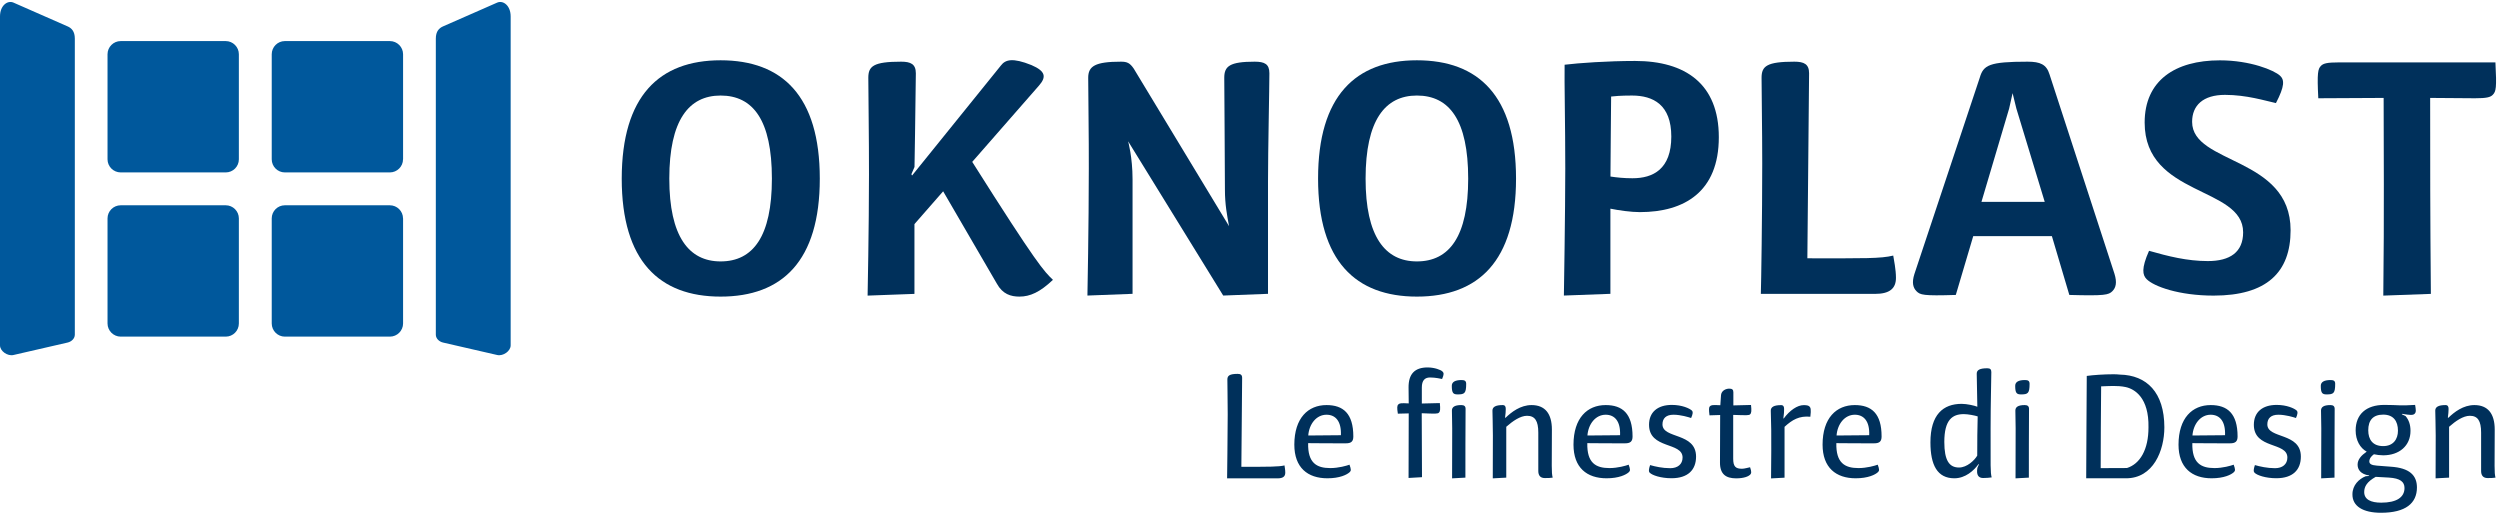
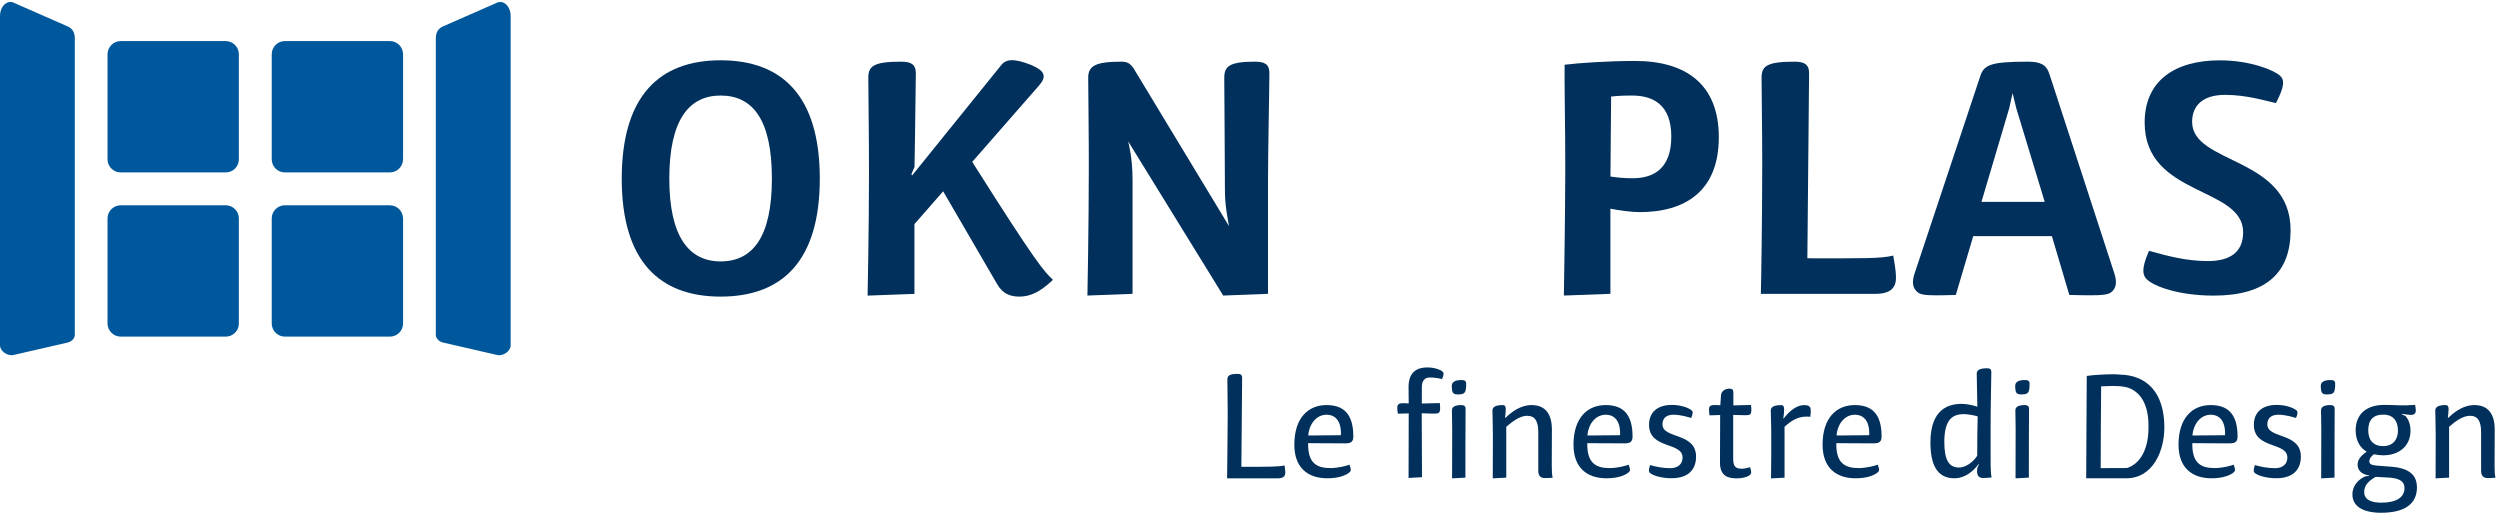
<svg xmlns="http://www.w3.org/2000/svg" width="273" height="56" viewBox="0 0 273 56" fill="none">
  <path d="M26.084 23.848C26.084 23.06 25.436 22.417 24.654 22.417H13.179C12.391 22.417 11.742 23.06 11.742 23.848V35.323C11.742 36.111 12.391 36.76 13.179 36.76H24.654C25.442 36.76 26.084 36.117 26.084 35.323V23.848Z" fill="#00589C" />
  <path d="M44.01 23.848C44.01 23.06 43.361 22.417 42.573 22.417H31.104C30.316 22.417 29.673 23.06 29.673 23.848V35.323C29.673 36.111 30.316 36.76 31.104 36.76H42.579C43.367 36.76 44.016 36.117 44.016 35.323V23.848H44.01Z" fill="#00589C" />
  <path d="M44.01 17.398C44.01 18.186 43.361 18.828 42.573 18.828H31.104C30.316 18.828 29.673 18.186 29.673 17.398V5.923C29.673 5.134 30.316 4.486 31.104 4.486H42.579C43.367 4.486 44.016 5.134 44.016 5.923V17.398H44.01Z" fill="#00589C" />
  <path d="M26.084 5.923C26.084 5.134 25.436 4.486 24.654 4.486H13.179C12.391 4.486 11.742 5.134 11.742 5.923V17.398C11.742 18.186 12.391 18.828 13.179 18.828H24.654C25.442 18.828 26.084 18.186 26.084 17.398V5.923Z" fill="#00589C" />
  <path d="M7.377 37.408C7.814 37.311 8.171 36.96 8.171 36.547V4.213C8.171 3.425 7.814 3.067 7.377 2.879L1.473 0.285C0.818 6.09159e-05 0 0.606 0 1.794V37.717C0 38.336 0.818 38.918 1.473 38.766L7.377 37.408Z" fill="#00589C" />
  <path d="M48.386 37.408C47.95 37.311 47.592 36.96 47.592 36.547V4.213C47.592 3.425 47.95 3.067 48.386 2.879L54.291 0.285C54.945 6.09159e-05 55.764 0.606 55.764 1.794V37.717C55.764 38.336 54.945 38.918 54.291 38.766L48.386 37.408Z" fill="#00589C" />
  <path d="M78.69 6.583C85.412 6.583 89.522 10.463 89.522 19.507C89.522 28.509 85.412 32.389 78.69 32.389C72.003 32.389 67.893 28.509 67.893 19.507C67.9 10.469 72.003 6.583 78.69 6.583ZM78.69 28.546C82.236 28.546 84.291 25.818 84.291 19.507C84.291 13.124 82.236 10.433 78.69 10.433C75.216 10.433 73.088 13.124 73.088 19.507C73.088 25.818 75.216 28.546 78.69 28.546Z" fill="#00305B" />
  <path d="M94.82 8.493C94.82 7.226 95.378 6.735 98.403 6.735C99.446 6.735 100.01 6.996 100.01 8.002C99.973 11.924 99.864 18.234 99.864 18.234L99.525 19.022L99.597 19.168L109.309 7.141C109.793 6.511 110.575 6.28 112.63 7.105C114.2 7.778 114.273 8.414 113.455 9.348L106.168 17.677C113.267 28.915 114.013 29.631 114.982 30.558C113.564 31.904 112.485 32.389 111.321 32.389C110.388 32.389 109.49 32.128 108.854 30.97L102.992 20.89L99.858 24.472V32.092L94.742 32.28C94.742 32.28 94.893 24.884 94.893 19.059C94.899 15.179 94.82 9.984 94.82 8.493Z" fill="#00305B" />
  <path d="M118.832 8.493C118.832 7.226 119.577 6.735 122.414 6.735C123.087 6.735 123.384 6.886 123.797 7.48L134.211 24.696C133.987 23.46 133.762 22.344 133.762 20.701C133.762 18.046 133.69 9.499 133.69 8.493C133.69 7.226 134.284 6.735 137.012 6.735C138.097 6.735 138.618 6.996 138.618 8.002C138.618 9.572 138.466 16.367 138.466 19.877V32.086L133.574 32.274L123.19 15.428C123.19 15.428 123.675 17.149 123.675 19.574V32.086L118.747 32.274C118.747 32.274 118.898 24.654 118.898 18.38C118.911 15.361 118.832 9.984 118.832 8.493Z" fill="#00305B" />
-   <path d="M154.724 6.583C161.447 6.583 165.551 10.463 165.551 19.507C165.551 28.509 161.447 32.389 154.724 32.389C148.038 32.389 143.934 28.509 143.934 19.507C143.928 10.469 148.038 6.583 154.724 6.583ZM154.724 28.546C158.271 28.546 160.326 25.818 160.326 19.507C160.326 13.124 158.271 10.433 154.724 10.433C151.251 10.433 149.123 13.124 149.123 19.507C149.117 25.818 151.245 28.546 154.724 28.546Z" fill="#00305B" />
  <path d="M170.855 7.068C172.383 6.88 175.559 6.656 178.548 6.656C184.04 6.656 187.695 9.154 187.695 14.985C187.695 20.92 183.961 23.163 179.069 23.163C178.099 23.163 176.79 22.975 175.856 22.787V32.086L170.776 32.274C170.776 32.274 170.928 23.12 170.928 18.416C170.928 13.573 170.819 8.863 170.855 7.068ZM182.506 14.912C182.506 11.439 180.53 10.433 178.214 10.433C176.905 10.433 176.268 10.505 175.935 10.542C175.899 12.257 175.899 16.664 175.862 19.277C176.572 19.386 177.36 19.465 178.257 19.465C180.524 19.471 182.506 18.465 182.506 14.912Z" fill="#00305B" />
  <path d="M206.742 27.909C206.814 28.358 207.039 29.443 207.039 30.34C207.039 31.492 206.366 32.092 204.759 32.092H192.284C192.32 31.043 192.436 23.654 192.436 17.828C192.436 13.979 192.363 10.36 192.363 8.493C192.363 7.22 192.927 6.735 195.945 6.735C196.994 6.735 197.552 6.996 197.552 8.002L197.364 28.206C203.644 28.212 205.36 28.243 206.742 27.909Z" fill="#00305B" />
  <path d="M223.806 8.117L230.898 29.891C231.202 30.861 231.05 31.419 230.674 31.795C230.262 32.207 229.85 32.316 225.97 32.207L224.067 25.788H215.477L213.574 32.207C209.985 32.322 209.688 32.207 209.276 31.795C208.906 31.419 208.754 30.861 209.051 29.928L216.186 8.493C216.592 7.111 217.192 6.735 221.412 6.735C222.8 6.735 223.473 7.038 223.806 8.117ZM220.187 11.851L219.775 10.172L219.399 11.851L216.374 22.047H223.285L220.187 11.851Z" fill="#00305B" />
  <path d="M239.379 13.306C239.379 17.974 250.133 17.076 250.133 25.145C250.133 29.74 247.52 32.28 241.731 32.28C237.924 32.28 235.196 31.273 234.414 30.485C233.966 30.037 233.814 29.328 234.675 27.388C236.766 27.982 238.821 28.509 241.101 28.509C243.525 28.509 244.95 27.533 244.95 25.369C244.95 20.326 234.196 21.483 234.196 13.385C234.196 8.79 237.518 6.589 242.41 6.589C245.732 6.589 248.345 7.674 248.981 8.269C249.466 8.717 249.503 9.39 248.533 11.257C247.338 10.996 245.326 10.36 242.968 10.36C240.573 10.36 239.379 11.512 239.379 13.306Z" fill="#00305B" />
-   <path d="M253.158 10.73C253.012 7.929 253.121 7.517 253.455 7.184C253.715 6.923 254.128 6.814 255.401 6.814H272.501C272.647 9.614 272.574 9.984 272.204 10.36C271.944 10.621 271.531 10.73 270.265 10.73L265.373 10.693C265.373 17.749 265.373 23.314 265.451 32.092L260.256 32.28C260.365 23.314 260.293 15.998 260.293 10.693L253.158 10.73Z" fill="#00305B" />
  <path d="M181.542 46.343C181.542 45.676 181.948 45.288 182.743 45.288C183.555 45.288 184.41 45.561 184.67 45.646C184.852 45.24 184.901 44.979 184.755 44.834C184.494 44.591 183.67 44.216 182.567 44.216C181.009 44.216 180.075 45.01 180.075 46.386C180.075 49.071 183.737 48.235 183.737 49.962C183.737 50.708 183.185 51.126 182.391 51.126C181.53 51.126 180.736 50.944 180.19 50.787C180.027 51.272 180.027 51.496 180.142 51.611C180.415 51.902 181.373 52.223 182.524 52.223C184.319 52.223 185.21 51.314 185.21 49.859C185.204 47.198 181.542 47.944 181.542 46.343ZM196.958 44.24C196.279 44.24 195.436 44.804 194.775 45.713L194.745 45.664C194.812 45.228 194.824 44.937 194.824 44.658C194.824 44.397 194.745 44.234 194.484 44.24C193.739 44.24 193.369 44.434 193.369 44.84C193.369 45.343 193.418 46.361 193.418 46.931C193.418 48.277 193.436 49.956 193.399 52.242L194.872 52.163V46.61C195.715 45.834 196.479 45.392 197.691 45.507C197.788 44.682 197.722 44.519 197.594 44.391C197.491 44.288 197.297 44.234 196.958 44.24ZM175.341 44.234C173.334 44.234 171.831 45.64 171.825 48.556C171.825 51.066 173.28 52.229 175.438 52.229C176.784 52.229 177.572 51.842 177.881 51.55C178.026 51.405 178.045 51.278 177.851 50.744C177.529 50.859 176.669 51.114 175.747 51.114C174.256 51.114 173.286 50.55 173.334 48.392C174.274 48.41 176.541 48.41 177.463 48.41C178.026 48.41 178.275 48.216 178.275 47.665C178.275 45.143 177.153 44.234 175.341 44.234ZM173.347 47.556C173.444 46.295 174.238 45.288 175.341 45.288C176.299 45.288 176.978 45.968 176.911 47.525L173.347 47.556ZM135.557 50.975L135.641 41.263C135.641 40.93 135.472 40.827 135.156 40.827C134.265 40.827 134.029 41.027 134.029 41.445C134.029 42.185 134.065 43.712 134.065 45.228C134.065 47.968 133.999 51.441 133.999 52.236H139.509C140.097 52.236 140.352 52.035 140.352 51.611C140.352 51.29 140.285 50.975 140.267 50.823C139.673 50.975 138.618 50.975 135.557 50.975ZM155.894 40.124C154.494 40.124 153.797 40.833 153.815 42.336L153.833 44.052C152.96 44.003 152.827 44.034 152.694 44.167C152.56 44.3 152.542 44.513 152.645 45.173L153.833 45.143C153.833 46.895 153.815 49.78 153.815 52.193L155.282 52.108C155.282 52.108 155.252 46.81 155.252 45.125C156.804 45.191 157.004 45.191 157.131 45.058C157.276 44.925 157.295 44.664 157.228 44.016L155.264 44.064V42.312C155.264 41.536 155.597 41.221 156.155 41.221C156.749 41.221 157.325 41.354 157.476 41.385C157.689 40.888 157.689 40.724 157.507 40.56C157.349 40.391 156.64 40.124 155.894 40.124ZM159.604 41.5C158.877 41.5 158.537 41.724 158.537 42.13C158.537 42.906 158.683 43.07 159.168 43.07C159.925 43.07 160.107 42.955 160.107 41.918C160.107 41.597 159.944 41.5 159.604 41.5ZM169.467 46.907C169.467 45.173 168.721 44.234 167.248 44.234C166.03 44.234 165.048 44.998 164.399 45.628L164.351 45.598C164.399 45.228 164.436 44.937 164.429 44.658C164.429 44.397 164.351 44.234 164.09 44.234C163.344 44.234 162.975 44.428 162.975 44.834C162.975 45.337 163.023 46.355 163.023 47.556C163.023 49.126 163.023 50.938 163.011 52.236L164.484 52.157V46.604C165.199 45.974 166.024 45.404 166.751 45.404C167.612 45.404 167.982 45.955 167.982 47.234V51.429C167.982 51.884 168.176 52.205 168.691 52.205C169.018 52.205 169.388 52.193 169.552 52.157C169.4 51.508 169.467 51.102 169.467 46.907ZM159.568 44.234C158.822 44.234 158.549 44.464 158.549 44.834C158.549 45.416 158.58 46.083 158.58 46.78C158.58 48.368 158.568 51.46 158.568 52.236L160.022 52.157C160.022 50.181 160.022 47.022 160.041 44.64C160.041 44.349 159.877 44.234 159.568 44.234ZM144.856 44.234C142.849 44.234 141.346 45.64 141.34 48.556C141.34 51.066 142.794 52.229 144.953 52.229C146.298 52.229 147.086 51.842 147.395 51.55C147.541 51.405 147.559 51.278 147.365 50.744C147.038 50.859 146.183 51.114 145.262 51.114C143.77 51.114 142.801 50.55 142.849 48.392C143.789 48.41 146.056 48.41 146.977 48.41C147.541 48.41 147.783 48.216 147.783 47.665C147.783 45.143 146.668 44.234 144.856 44.234ZM142.861 47.556C142.958 46.295 143.752 45.288 144.856 45.288C145.813 45.288 146.492 45.968 146.426 47.525L142.861 47.556ZM191.114 45.24C191.26 45.107 191.278 44.852 191.211 44.222L189.283 44.27V42.827C189.283 42.536 189.138 42.439 188.829 42.439C188.489 42.439 188.004 42.633 187.938 43.118L187.859 44.252C186.986 44.203 186.853 44.234 186.725 44.367C186.598 44.494 186.598 44.707 186.677 45.355L187.841 45.319L187.822 50.471C187.804 51.769 188.453 52.236 189.586 52.236C190.465 52.236 190.932 52.011 191.108 51.847C191.253 51.684 191.29 51.538 191.108 51.023C190.963 51.053 190.478 51.187 190.235 51.187C189.538 51.187 189.265 50.962 189.265 50.084V45.307C190.756 45.355 190.999 45.367 191.114 45.24ZM254.473 44.234C253.728 44.234 253.455 44.464 253.455 44.834C253.455 45.416 253.485 46.083 253.485 46.78C253.485 48.368 253.473 51.46 253.473 52.236L254.928 52.157C254.928 50.181 254.928 47.022 254.946 44.64C254.94 44.349 254.782 44.234 254.473 44.234ZM254.504 41.5C253.776 41.5 253.431 41.724 253.431 42.13C253.431 42.906 253.576 43.07 254.061 43.07C254.819 43.07 255.001 42.955 255.001 41.918C255.007 41.597 254.843 41.5 254.504 41.5ZM261.056 50.962L259.559 50.847C258.959 50.799 258.729 50.666 258.729 50.374C258.729 50.211 258.795 49.932 259.232 49.605C259.511 49.671 259.917 49.72 260.244 49.72C262.002 49.72 263.227 48.677 263.227 47.047C263.227 46.361 263.033 45.84 262.687 45.434L262.281 45.24L262.311 45.191C263.16 45.325 263.487 45.373 263.681 45.179C263.863 44.998 263.815 44.725 263.73 44.216C262.032 44.331 261.923 44.216 260.353 44.216C258.395 44.216 257.237 45.24 257.237 47.004C257.237 48.095 257.728 48.926 258.444 49.32C257.856 49.726 257.45 50.168 257.45 50.738C257.45 51.26 257.759 51.781 258.723 51.926L258.692 51.975L258.335 52.005C257.601 52.296 256.886 52.981 256.886 53.975C256.868 55.279 258.044 55.994 260.002 55.994C262.705 55.994 263.93 54.951 263.93 53.224C263.924 51.908 263.13 51.096 261.056 50.962ZM258.613 46.986C258.613 45.913 259.117 45.276 260.244 45.276C261.353 45.276 261.857 45.974 261.857 47.034C261.857 47.95 261.353 48.714 260.244 48.714C259.117 48.714 258.613 48.016 258.613 46.986ZM260.032 54.891C258.904 54.891 258.171 54.551 258.171 53.733C258.171 53.145 258.462 52.611 259.426 52.072L260.862 52.151C262.117 52.229 262.572 52.623 262.572 53.29C262.572 54.303 261.711 54.891 260.032 54.891ZM272.423 46.907C272.423 45.173 271.677 44.234 270.204 44.234C268.985 44.234 268.003 44.998 267.355 45.628L267.306 45.598C267.355 45.228 267.385 44.937 267.385 44.658C267.385 44.397 267.306 44.234 267.046 44.234C266.3 44.234 265.93 44.428 265.93 44.834C265.93 45.337 265.979 46.355 265.979 47.556C265.979 49.126 265.979 50.938 265.967 52.236L267.44 52.157V46.604C268.155 45.974 268.979 45.404 269.707 45.404C270.568 45.404 270.937 45.955 270.937 47.234V51.429C270.937 51.884 271.131 52.205 271.653 52.205C271.974 52.205 272.35 52.193 272.507 52.157C272.356 51.508 272.423 51.102 272.423 46.907ZM247.593 46.343C247.593 45.676 247.999 45.288 248.793 45.288C249.605 45.288 250.46 45.561 250.721 45.646C250.897 45.24 250.945 44.979 250.8 44.834C250.539 44.591 249.715 44.216 248.611 44.216C247.053 44.216 246.12 45.01 246.12 46.386C246.12 49.071 249.781 48.235 249.781 49.962C249.781 50.708 249.23 51.126 248.436 51.126C247.575 51.126 246.781 50.944 246.235 50.787C246.071 51.272 246.071 51.496 246.187 51.611C246.459 51.902 247.417 52.223 248.569 52.223C250.369 52.223 251.254 51.314 251.254 49.859C251.254 47.198 247.593 47.944 247.593 46.343ZM231.492 40.906C231.274 40.882 231.044 40.869 230.807 40.869C229.753 40.869 228.559 40.954 227.874 41.051C227.867 44.743 227.813 48.55 227.813 52.229H227.855H232.171C235.13 52.229 236.348 49.217 236.348 46.658C236.342 42.858 234.433 40.966 231.492 40.906ZM232.262 51.108C231.808 51.114 229.395 51.12 229.395 51.12C229.401 47.628 229.413 45.889 229.444 42.191C230.304 42.161 231.232 42.082 232.105 42.264C233.099 42.47 234.675 43.422 234.614 46.665C234.62 49.12 233.675 50.666 232.262 51.108ZM217.374 46.737C217.374 43.913 217.453 41.579 217.453 40.627C217.453 40.33 217.32 40.215 217.011 40.215C216.204 40.215 215.859 40.397 215.859 40.803L215.925 44.416C215.598 44.282 214.774 44.1 214.216 44.1C212.179 44.1 210.803 45.282 210.803 48.307C210.803 50.787 211.555 52.229 213.416 52.229C214.616 52.229 215.55 51.393 216.059 50.672L216.095 50.72L215.932 51.084C215.798 51.842 216.029 52.199 216.556 52.199C216.871 52.199 217.277 52.169 217.489 52.132C217.344 51.544 217.374 51.005 217.374 46.737ZM215.913 49.756C215.616 50.265 214.798 51.053 213.925 51.053C212.858 51.053 212.319 50.284 212.319 48.259C212.319 45.81 213.222 45.222 214.452 45.222C214.913 45.222 215.635 45.367 215.962 45.47C215.944 45.798 215.895 49.199 215.913 49.756ZM221.096 44.234C220.351 44.234 220.078 44.464 220.078 44.834C220.078 45.416 220.108 46.083 220.108 46.78C220.108 48.368 220.096 51.46 220.096 52.236L221.551 52.157C221.551 50.181 221.551 47.022 221.569 44.64C221.563 44.349 221.405 44.234 221.096 44.234ZM202.541 44.234C200.534 44.234 199.025 45.64 199.025 48.556C199.025 51.066 200.486 52.229 202.638 52.229C203.983 52.229 204.778 51.842 205.081 51.55C205.226 51.405 205.244 51.278 205.05 50.744C204.723 50.859 203.868 51.114 202.941 51.114C201.45 51.114 200.48 50.55 200.528 48.392C201.468 48.41 203.735 48.41 204.656 48.41C205.226 48.41 205.469 48.216 205.469 47.665C205.475 45.143 204.359 44.234 202.541 44.234ZM200.552 47.556C200.649 46.295 201.444 45.288 202.547 45.288C203.505 45.288 204.184 45.968 204.117 47.525L200.552 47.556ZM241.41 44.234C239.403 44.234 237.9 45.64 237.894 48.556C237.894 51.066 239.355 52.229 241.507 52.229C242.853 52.229 243.647 51.842 243.95 51.55C244.095 51.405 244.113 51.278 243.919 50.744C243.598 50.859 242.737 51.114 241.816 51.114C240.325 51.114 239.355 50.55 239.403 48.392C240.343 48.41 242.61 48.41 243.531 48.41C244.095 48.41 244.344 48.216 244.344 47.665C244.344 45.143 243.222 44.234 241.41 44.234ZM239.415 47.556C239.512 46.295 240.307 45.288 241.404 45.288C242.362 45.288 243.04 45.968 242.974 47.525L239.415 47.556ZM221.127 41.5C220.399 41.5 220.06 41.724 220.06 42.13C220.06 42.906 220.205 43.07 220.69 43.07C221.448 43.07 221.63 42.955 221.63 41.918C221.63 41.597 221.472 41.5 221.127 41.5Z" fill="#00305B" />
</svg>